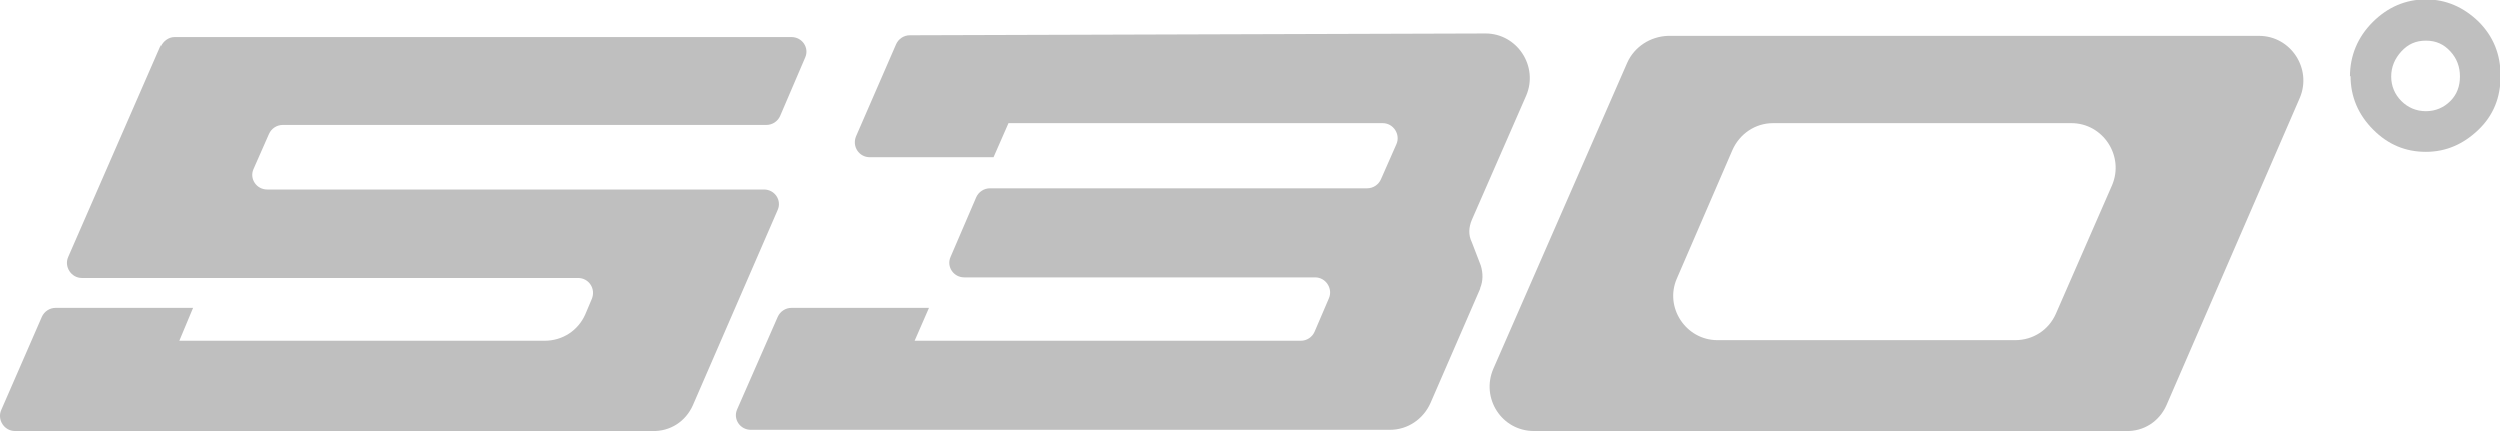
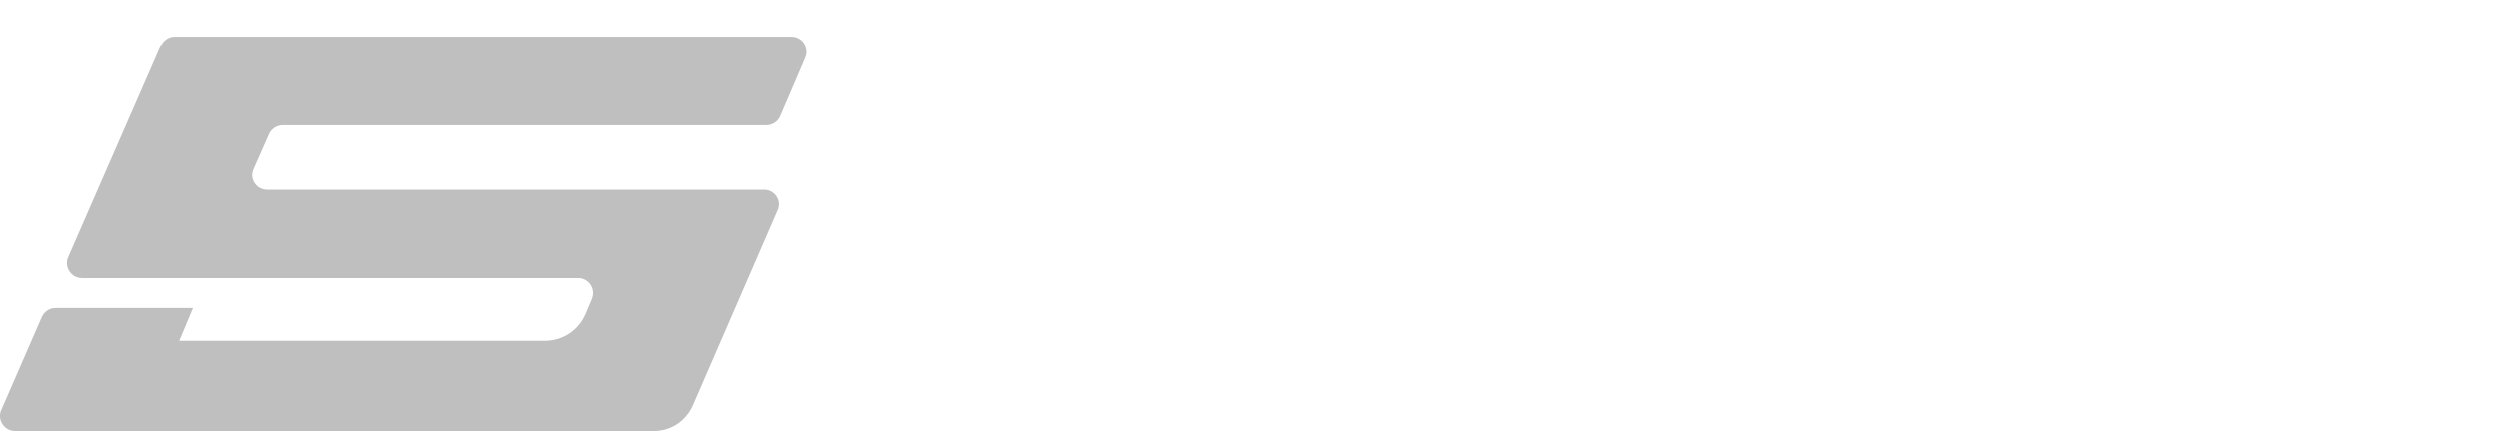
<svg xmlns="http://www.w3.org/2000/svg" id="Calque_1" data-name="Calque 1" viewBox="0 0 41.82 7.22">
  <defs>
    <style>
      .cls-1 {
        fill: #bfbfbf;
        stroke-width: 0px;
      }
    </style>
  </defs>
  <path class="cls-1" d="M2.69.75l-1.55,3.55c-.07.16.05.35.23.35h8.3c.18,0,.3.18.23.35l-.11.26c-.12.27-.38.44-.68.44H3l.23-.55H.93c-.1,0-.19.06-.23.15L.02,6.86c-.07.16.05.35.23.35h10.66c.3.01.56-.16.68-.43l1.42-3.27c.07-.16-.05-.34-.23-.34H4.47c-.18,0-.3-.18-.23-.34l.26-.59c.04-.09.13-.15.23-.15h8.09c.1,0,.19-.06.23-.15l.42-.98c.07-.16-.05-.34-.23-.34H2.92c-.1,0-.19.07-.23.16Z" />
-   <path class="cls-1" d="M24.76,4.83l-.83,1.91c-.12.27-.38.45-.68.45h-10.69c-.18,0-.3-.18-.23-.34l.68-1.55c.04-.09.13-.15.23-.15h2.3l-.24.55h6.46c.1,0,.19-.06.23-.15l.24-.56c.07-.16-.05-.35-.23-.35h-5.87c-.18,0-.3-.18-.23-.34l.43-1c.04-.09.13-.15.23-.15h6.31c.1,0,.19-.06.23-.15l.26-.59c.07-.16-.05-.35-.23-.35h-6.26l-.25.57h-2.07c-.18,0-.3-.18-.23-.35l.67-1.54c.04-.09.13-.15.23-.15l9.63-.03c.53,0,.89.55.68,1.04l-.91,2.08c-.05.12-.06.25,0,.37l.15.39c.04.13.04.26-.01.38Z" />
-   <path class="cls-1" d="M37.79.6h-9.89c-.29.01-.56.18-.68.45l-2.24,5.12c-.21.49.14,1.04.68,1.04h9.9c.3.01.56-.16.68-.43l2.23-5.14c.21-.49-.15-1.04-.68-1.04ZM35.33,3.1l-.94,2.15c-.12.27-.38.44-.68.44h-4.98c-.53,0-.89-.55-.68-1.03l.93-2.15c.12-.27.38-.45.68-.45h4.99c.53,0,.89.55.68,1.04Z" />
-   <path class="cls-1" d="M39.31,1.28c0-.35.13-.66.38-.91.25-.25.55-.38.89-.38s.63.13.88.37c.25.25.37.55.37.91s-.12.66-.37.9-.54.37-.88.37-.63-.12-.88-.37c-.25-.25-.38-.55-.38-.9ZM40.58,1.86c.16,0,.3-.06.41-.17.11-.11.16-.25.16-.41s-.05-.3-.16-.42-.24-.18-.41-.18-.3.06-.41.18-.17.26-.17.42.06.3.17.41c.11.11.25.17.41.17Z" />
</svg>